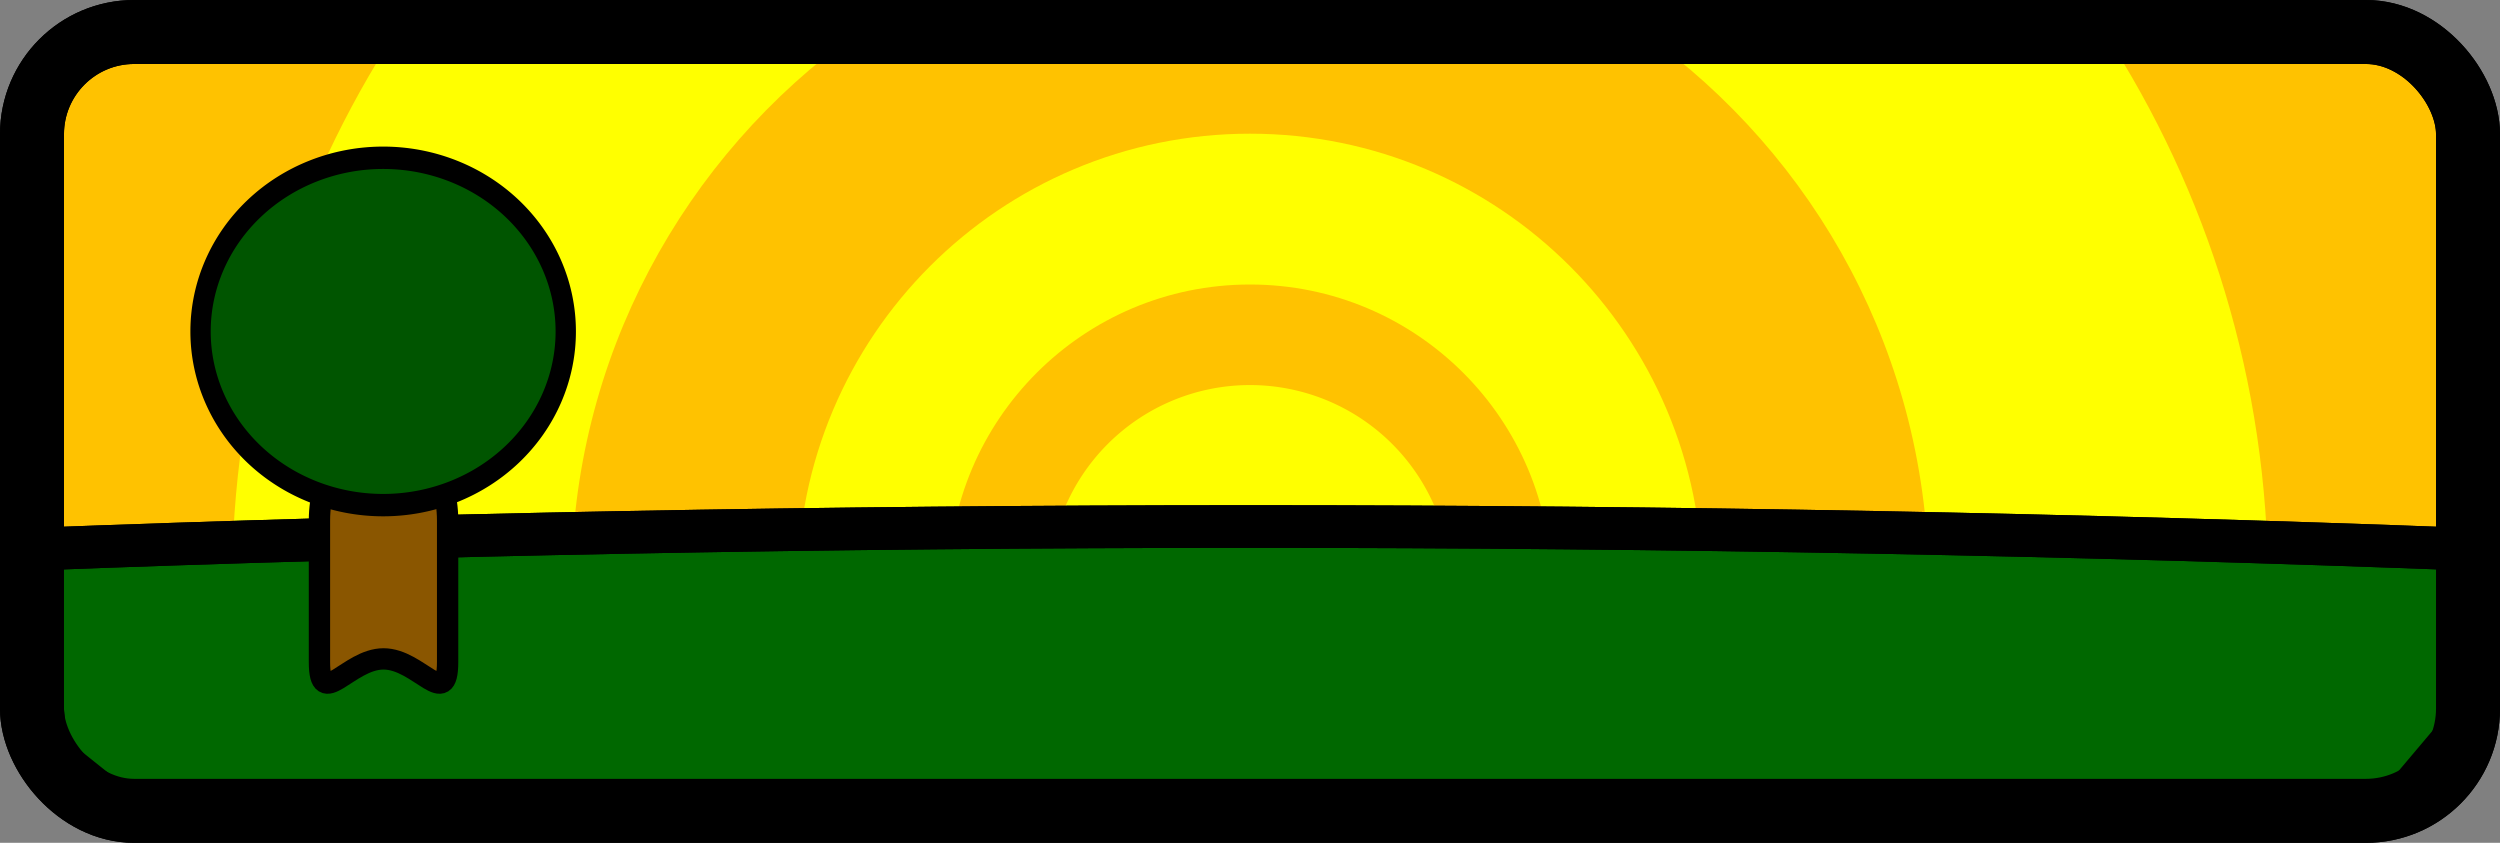
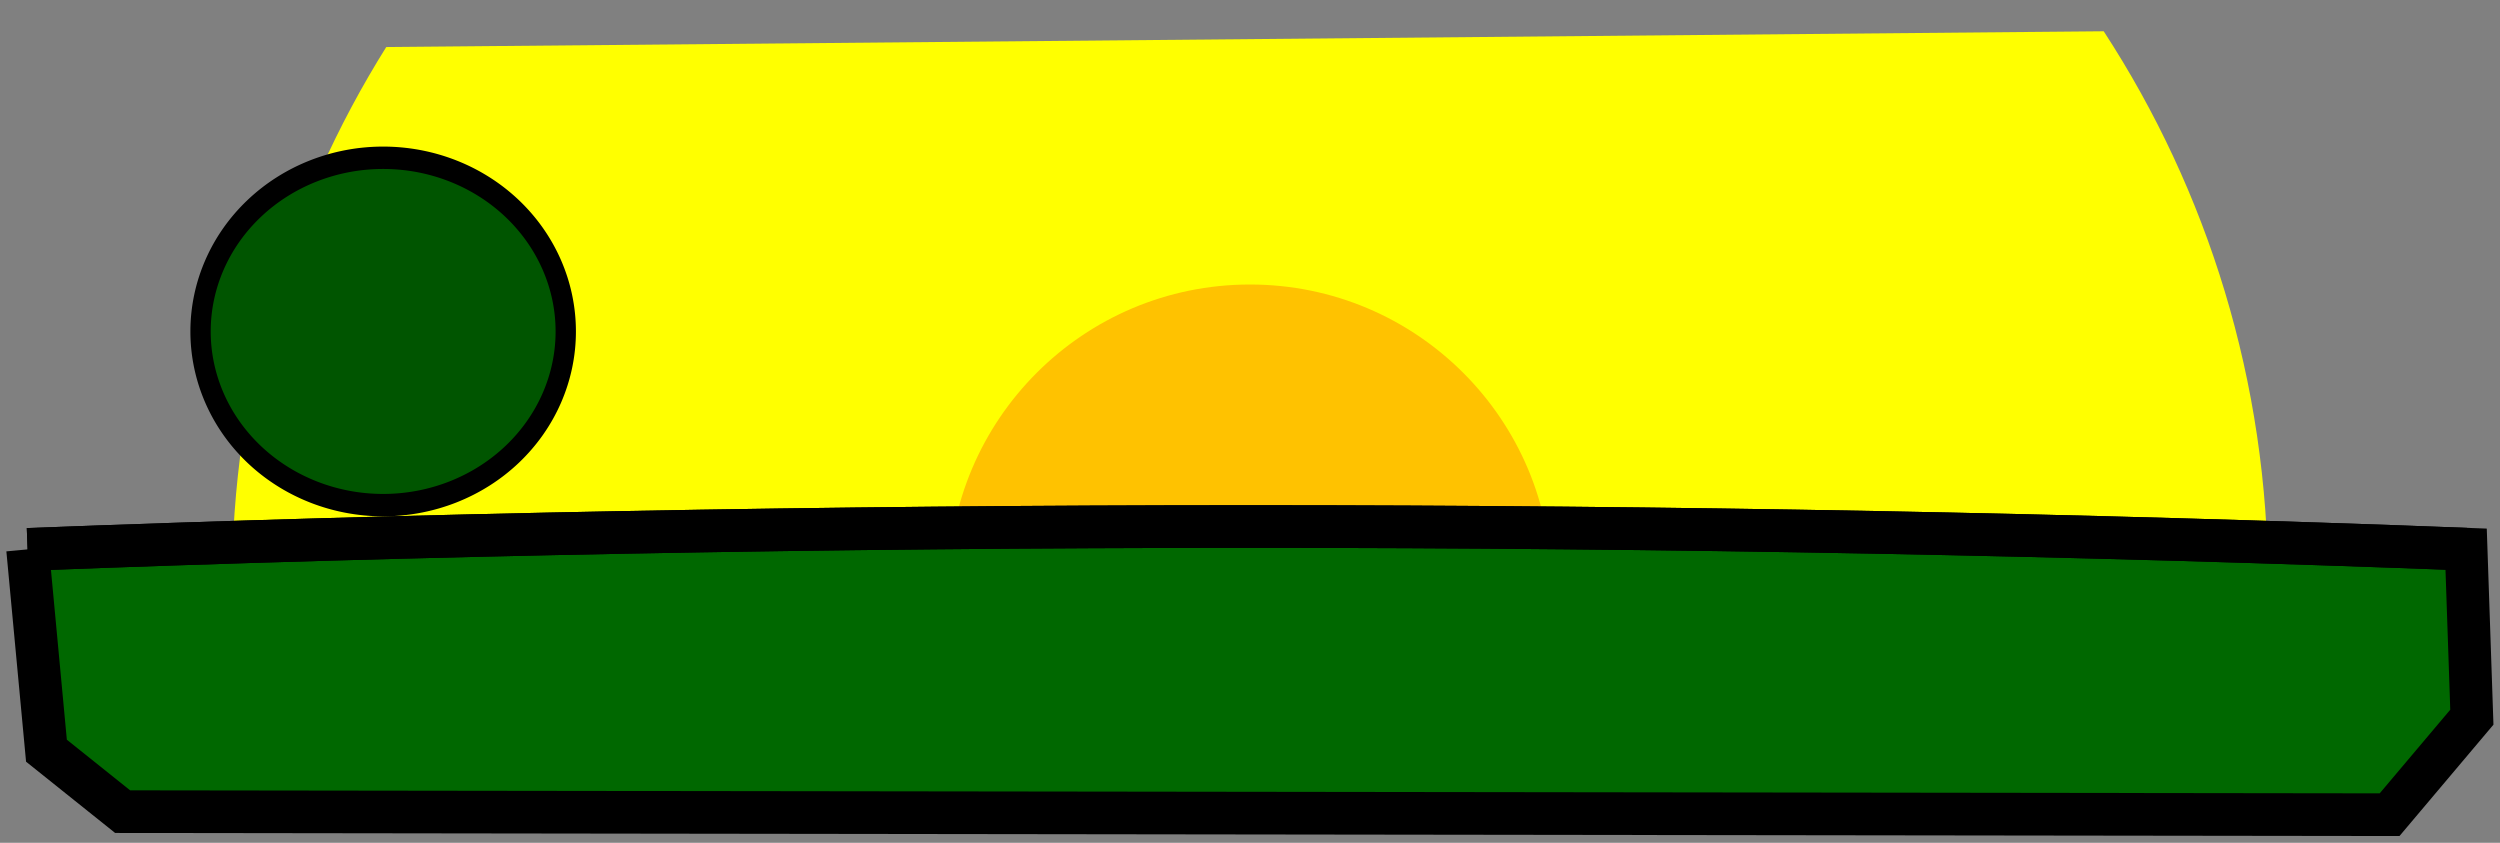
<svg xmlns="http://www.w3.org/2000/svg" viewBox="0 0 586.06 197.58">
  <rect x="0" y="0" width="586.06" height="197.58" fill="#808080" stroke="none" />
  <g transform="translate(-108.4 -617.81)">
-     <rect ry="23.956" height="182.58" width="571.06" y="625.31" x="115.9" stroke="#000" stroke-width="15" fill="#ffc200" />
    <path d="M601.56 625.14c24.372 37.419 38.534 82.097 38.534 130.08 0 18.642-2.138 36.786-6.18 54.198l-465.63-2.984c-3.608-16.498-5.509-33.634-5.509-51.214 0-46.412 13.248-89.73 36.17-126.38" fill="#ff0" />
-     <path d="M560.54 755.22c0 18.613-3.196 36.479-9.069 53.08l-299.52 1.54c-6.226-17.034-9.623-35.43-9.623-54.62 0-53.498 26.405-100.83 66.893-129.67l184.29-.098c40.566 28.834 67.031 76.213 67.031 129.77z" fill="#ffc200" />
    <path d="M507.5 755.22c0 19.218-5.111 37.243-14.048 52.789l-183.82.396c-9.079-15.635-14.277-33.803-14.277-53.185 0-58.582 47.49-106.07 106.07-106.07 58.582 0 106.07 47.49 106.07 106.07z" fill="#ff0" />
    <path d="M472.14 755.22c0 21.341-9.453 40.473-24.401 53.439l-94.847-2.009c-13.658-12.893-22.181-31.166-22.181-51.43 0-39.054 31.66-70.714 70.714-70.714s70.714 31.66 70.714 70.714z" fill="#ffc200" />
-     <path d="M448.569 755.22a47.143 47.143 0 11-94.286 0 47.143 47.143 0 1194.286 0z" fill="#ff0" />
-     <path d="M114.87 746.6c90.69-3.487 186.9-5.362 286.56-5.362 99.12 0 194.83 1.855 285.09 5.305l1.343 39.393-19.287 22.857-531.43-.714-17.857-14.286-4.417-47.194z" stroke="#000" stroke-width="10" fill="#006800" />
-     <rect ry="23.956" height="182.58" width="571.06" y="625.31" x="115.9" stroke="#000" stroke-width="15" fill="none" />
+     <path d="M114.87 746.6c90.69-3.487 186.9-5.362 286.56-5.362 99.12 0 194.83 1.855 285.09 5.305l1.343 39.393-19.287 22.857-531.43-.714-17.857-14.286-4.417-47.194" stroke="#000" stroke-width="10" fill="#006800" />
    <path d="M114.87 746.6c90.69-3.487 186.9-5.362 286.56-5.362 99.12 0 194.83 1.855 285.09 5.305" stroke="#000" stroke-width="10" fill="none" />
    <g stroke="#000">
-       <path d="M198.31 718.97c8.322 0 15.022 9.316 15.022 20.888v33.132c0 11.572-6.7-.72-15.022-.72s-15.022 12.292-15.022.72v-33.132c0-11.572 6.7-20.888 15.022-20.888z" stroke-width="5" fill="#8a5600" />
      <path d="M253.57 709.51a47.143 40.714 0 11-94.286 0 47.143 40.714 0 1194.286 0z" transform="matrix(.908 0 0 1 10.785 -14)" stroke-width="5.246" fill="#050" />
    </g>
  </g>
</svg>